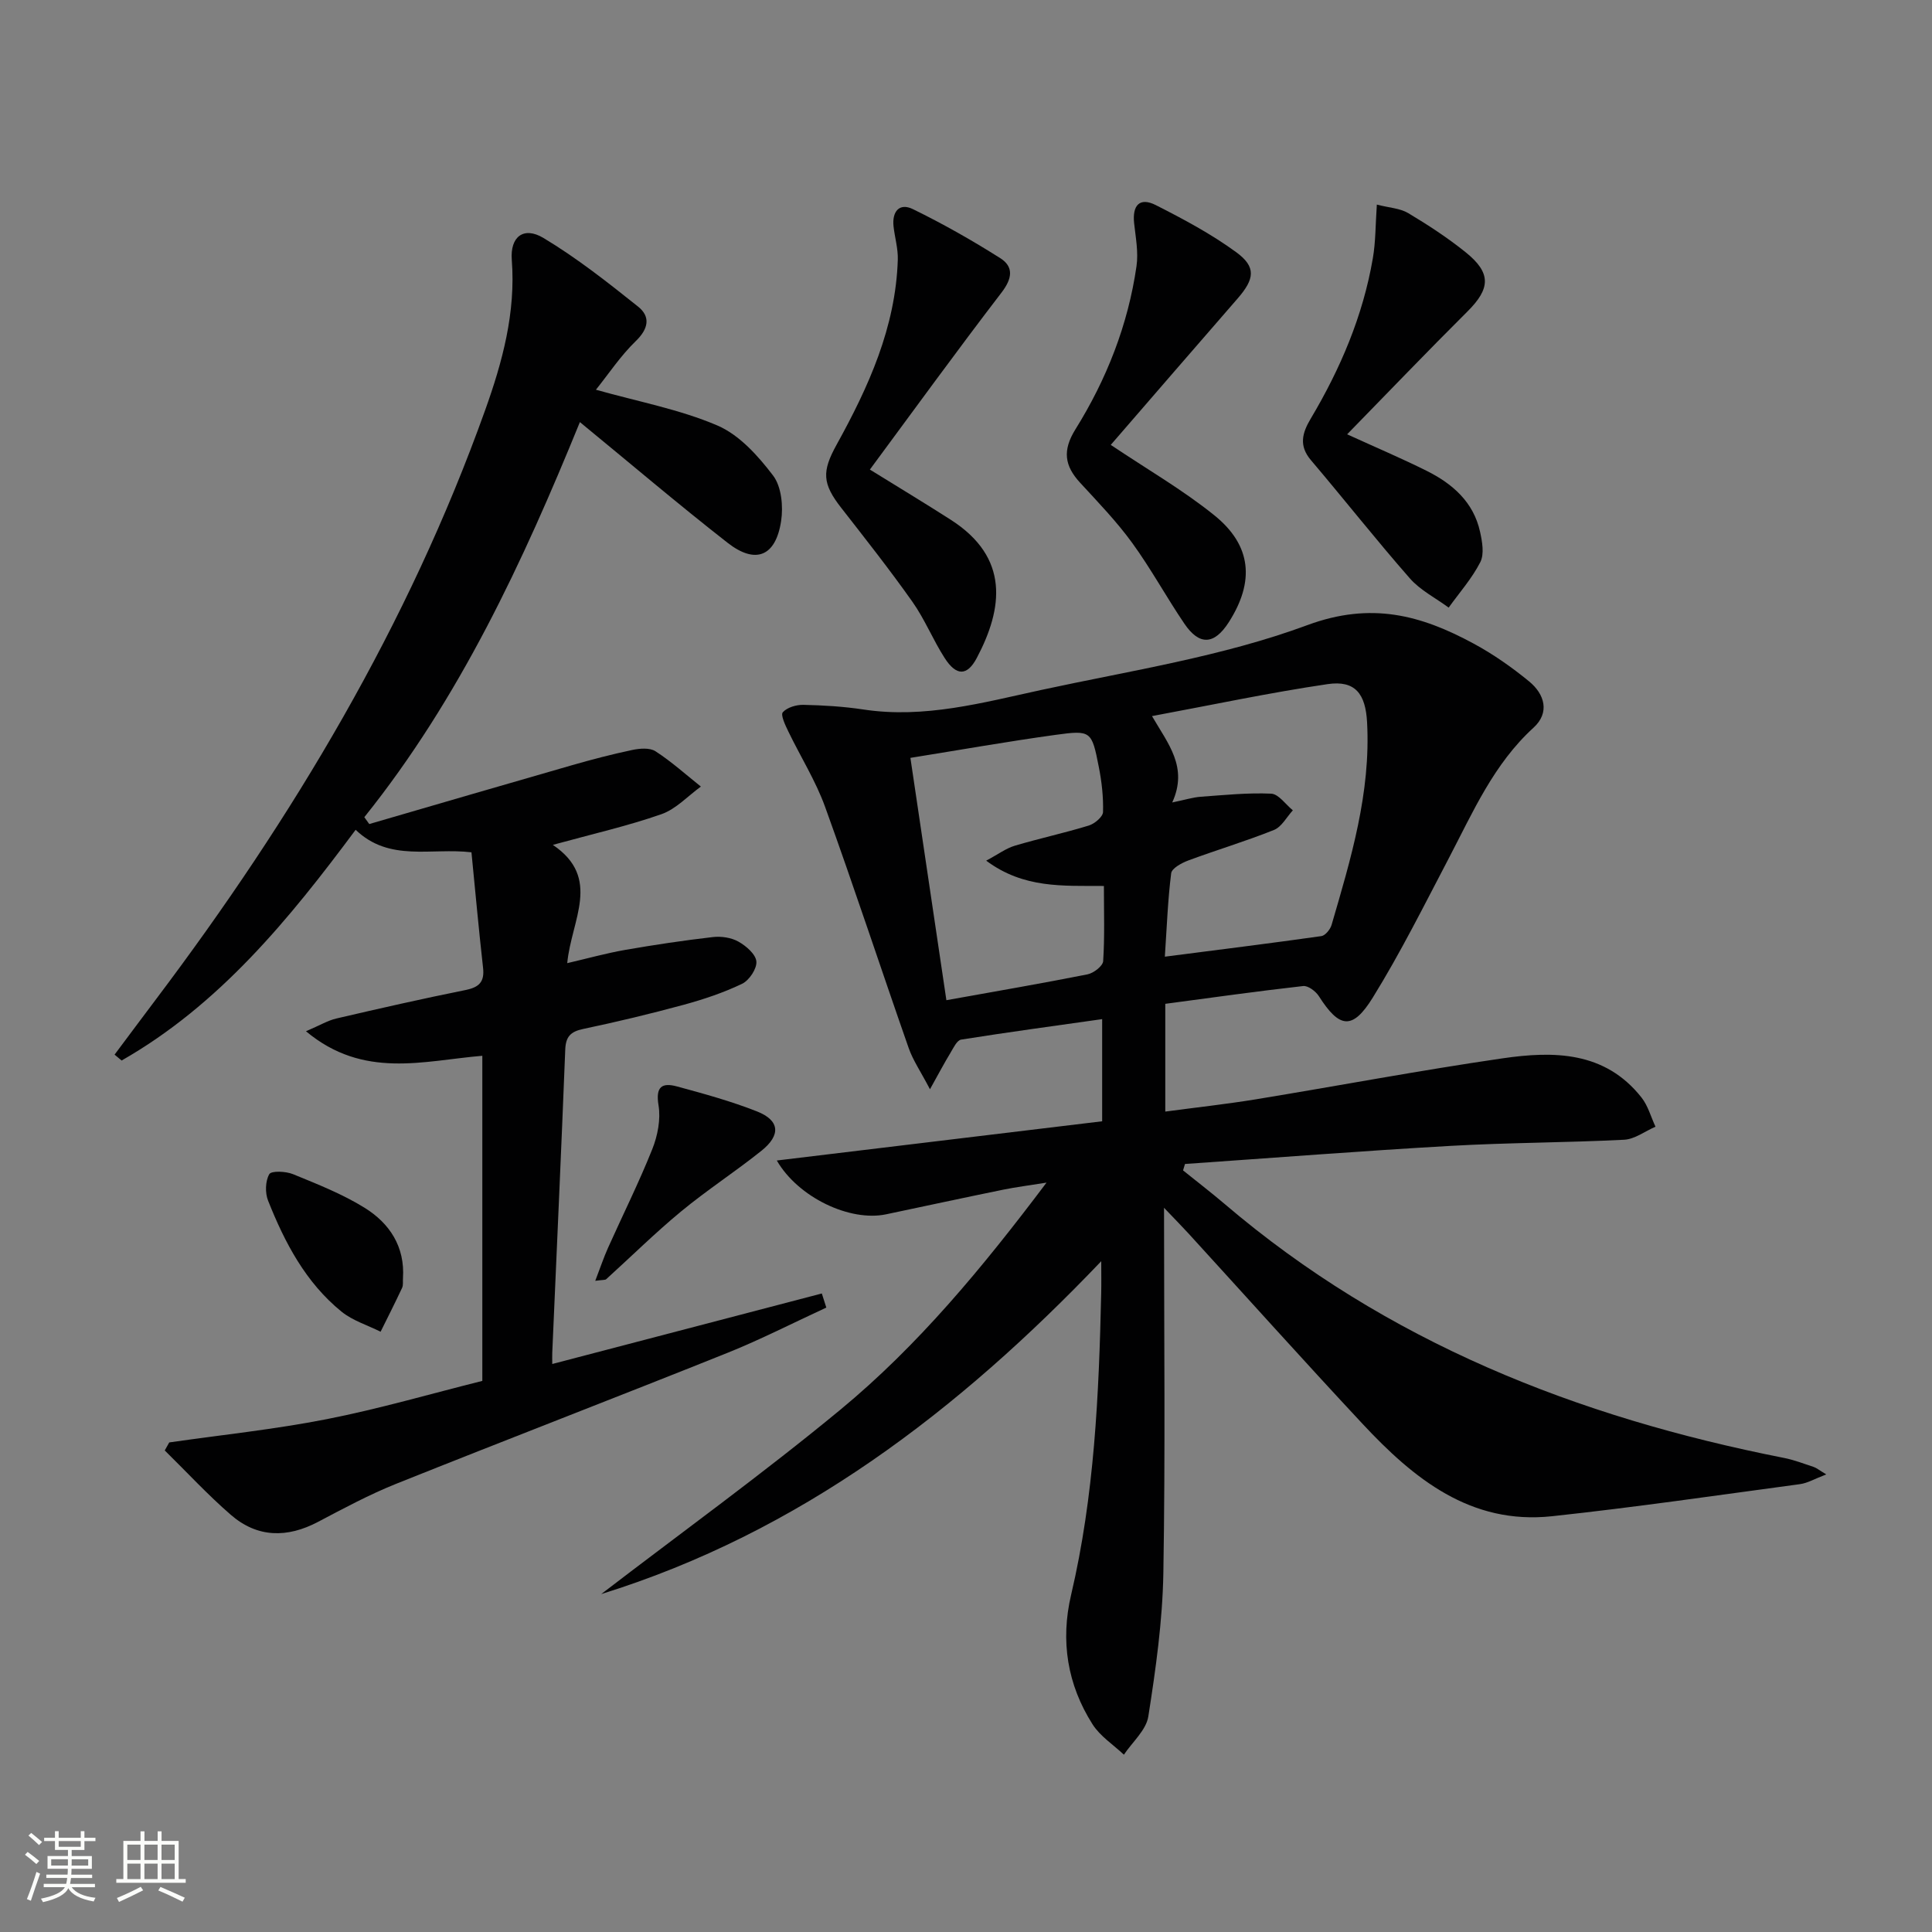
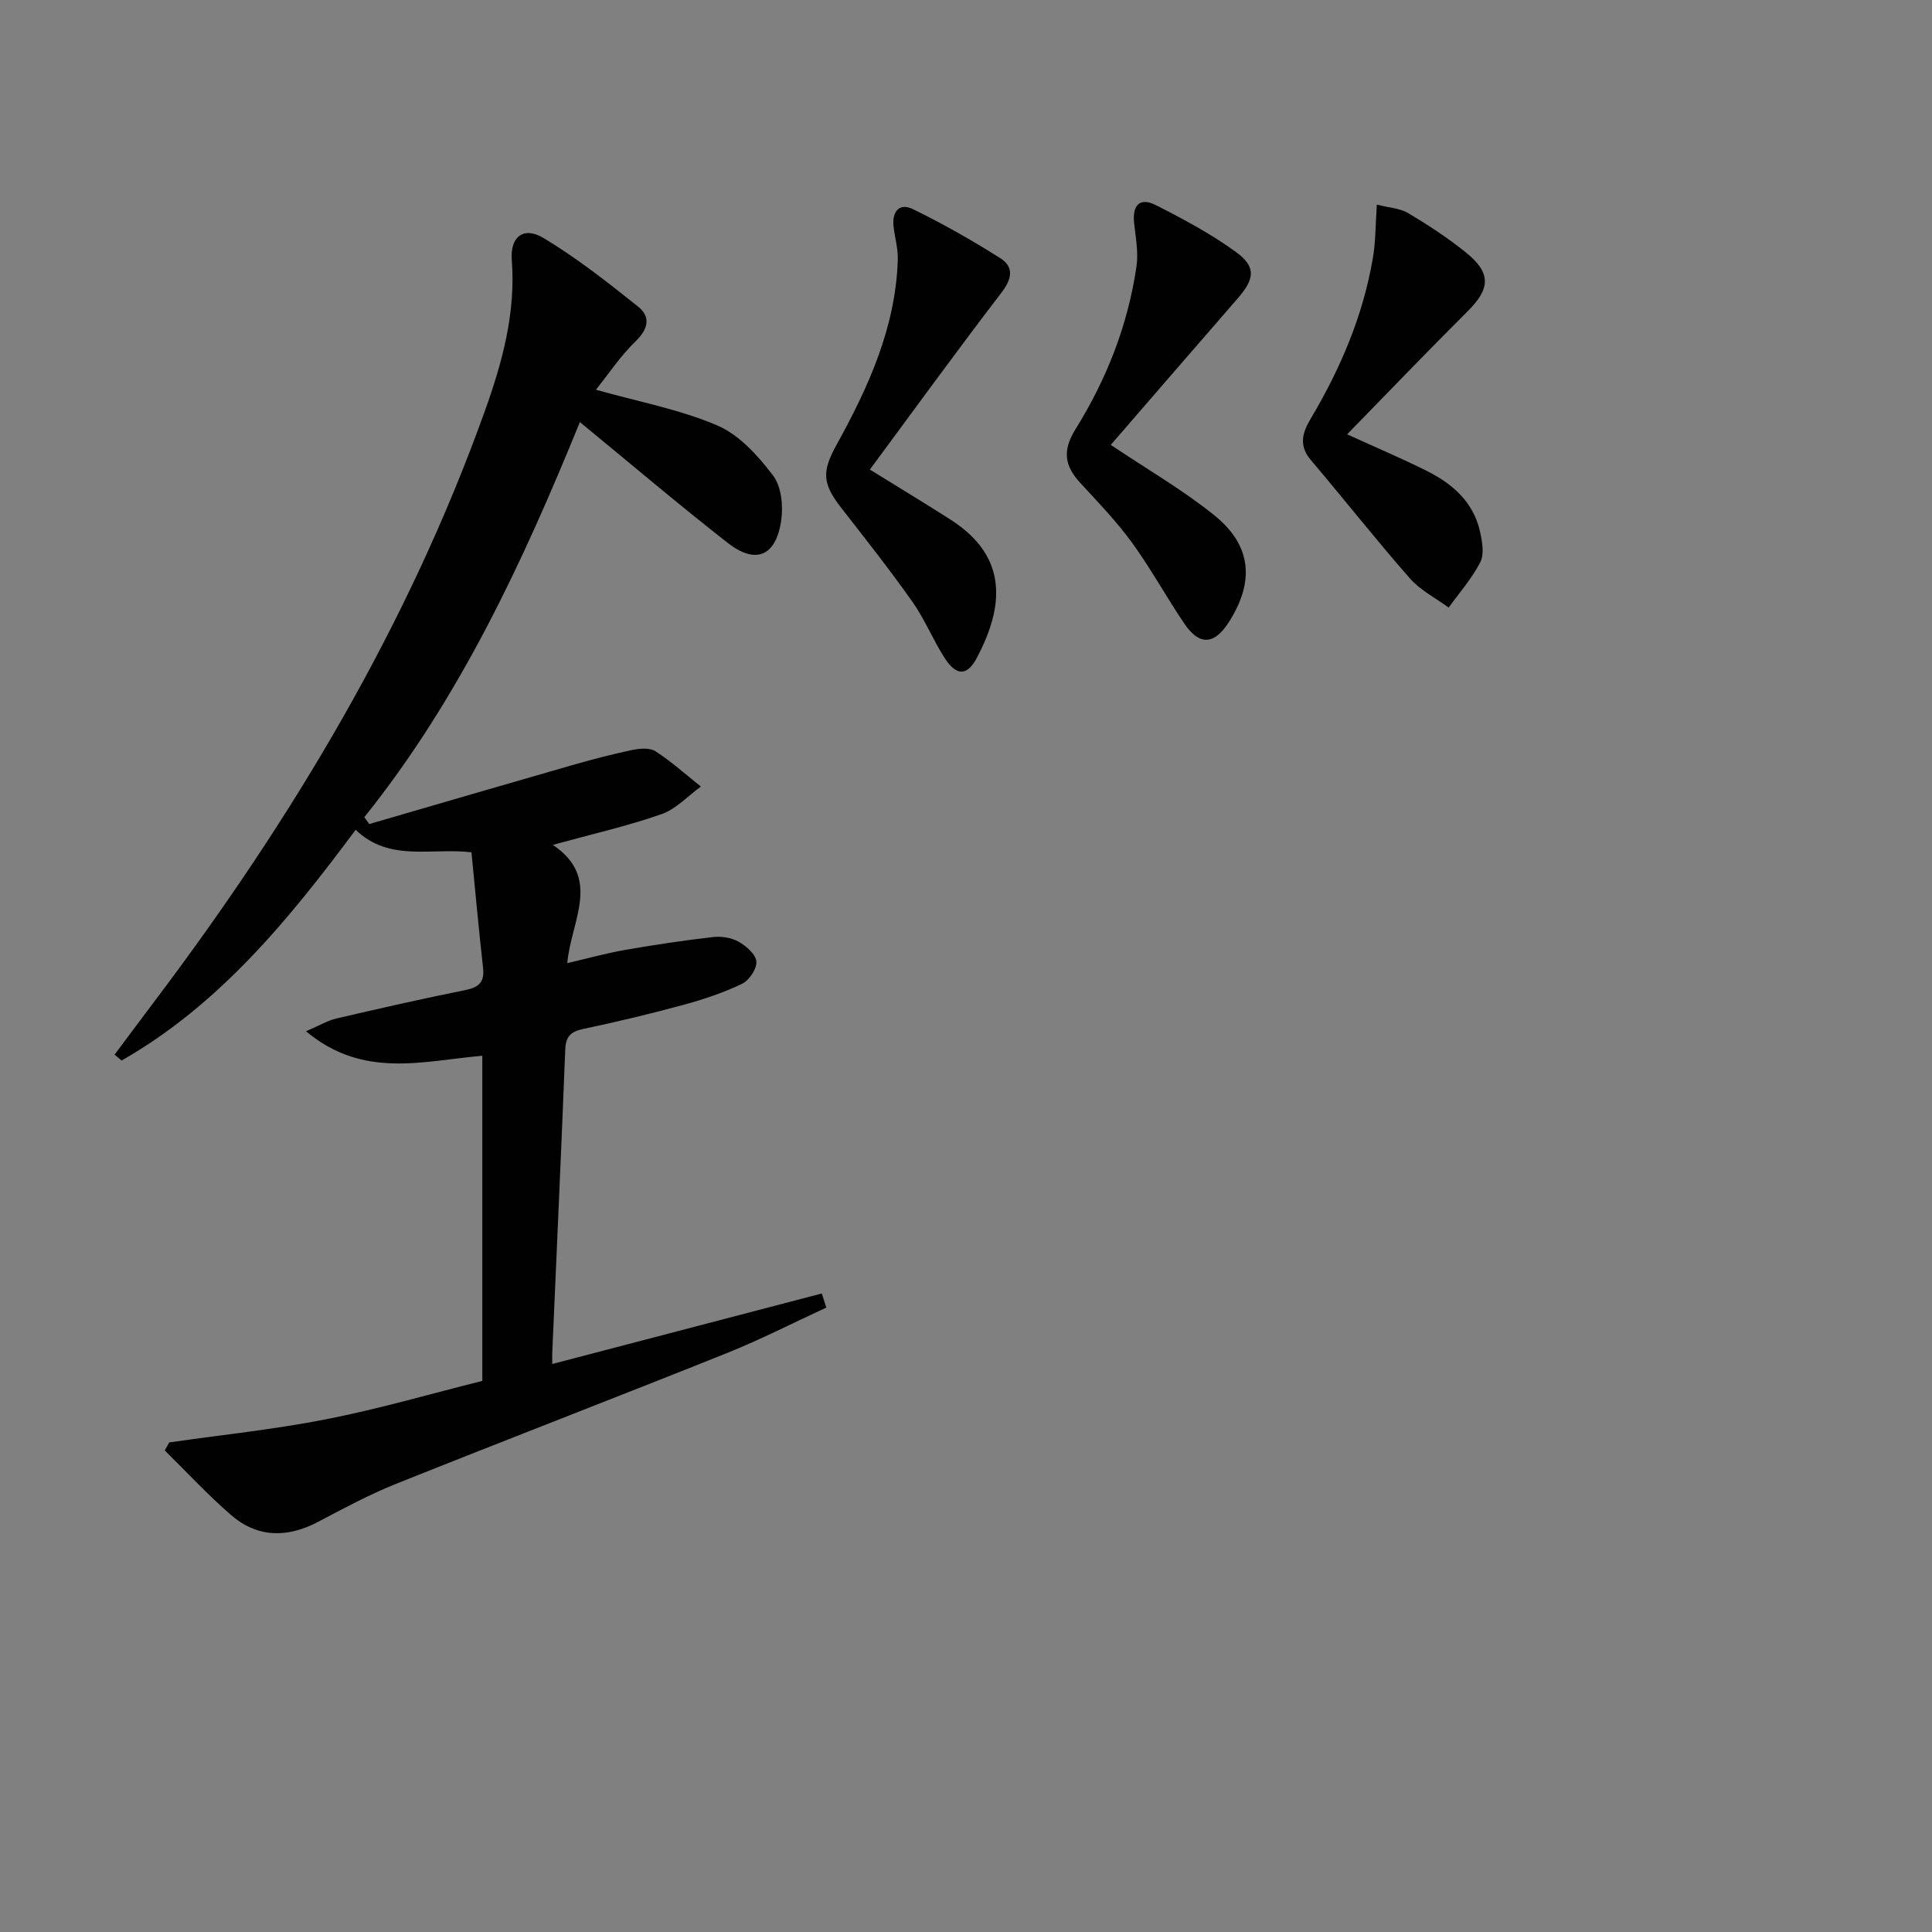
<svg xmlns="http://www.w3.org/2000/svg" enable-background="new 0 0 400 400" viewBox="0 0 400 400">
  <rect x="0" y="0" width="400" height="400" fill="#808080" stroke="none" />
-   <path d="m5.17 384 .55-.58c.85.61 1.65 1.24 2.4 1.87l-.59.64c-.83-.73-1.62-1.38-2.36-1.93m1.22 9.53-.82-.34c.71-1.76 1.37-3.64 1.98-5.63.24.13.5.25.76.36-.6 1.67-1.24 3.54-1.92 5.61m-.5-13.5.57-.54c.56.44 1.31 1.06 2.26 1.87l-.64.64c-.68-.66-1.41-1.32-2.19-1.97m3.25.46h2.24v-1.36h.77v1.36h4.57v-1.36h.76v1.36h2.28v.69h-2.28v1.84h-2.64v1.26h4.18v2.64h-4.21c0 .45-.02.86-.05 1.21h4.32v.69h-4.38c-.04.34-.1.75-.19 1.22h5.15v.69h-4.82c.87 1.19 2.51 1.92 4.93 2.19-.17.31-.3.57-.37.76-2.77-.49-4.52-1.41-5.26-2.76-.56 1.26-2.3 2.23-5.24 2.9-.12-.24-.26-.48-.43-.72 2.73-.55 4.38-1.34 4.96-2.38h-4.38v-.69h4.65c.1-.38.17-.79.21-1.22h-4.32v-.69h4.4c.03-.34.05-.75.05-1.21h-4.2v-2.64h4.23v-1.26h-2.69v-1.84h-2.24zm1.46 4.46v1.29h3.45c.01-.4.02-.57.01-.53v-.32-.45h-3.46zm1.55-2.59h4.57v-1.19h-4.57zm6.11 2.59h-3.42v.77c-.01.19-.01.37-.02.53h3.44z" fill="#fbfcfa" />
-   <path d="m32.63 379.16h.82v1.98h3.54v7.89h1.46v.78h-14.37v-.78h1.46v-7.89h3.55v-1.98h.82v1.98h2.73v-1.98zm-3.49 11.48.5.73c-1.61.82-3.28 1.63-5 2.41-.13-.27-.28-.55-.44-.82 1.75-.72 3.4-1.49 4.94-2.32m-2.78-5.55h2.73v-3.18h-2.73zm0 3.95h2.73v-3.2h-2.73zm3.54-3.95h2.73v-3.18h-2.73zm0 3.95h2.73v-3.2h-2.73zm7.89 4.68c-1.84-.92-3.51-1.7-5.02-2.32l.45-.73c1.89.8 3.57 1.55 5.04 2.23zm-1.62-11.81h-2.73v3.18h2.73zm-2.73 7.13h2.73v-3.2h-2.73z" fill="#fbfcfa" />
  <g fill="#010102">
-     <path d="m241 250.06c0 26.34.28 50.99-.14 75.63-.17 9.91-1.57 19.85-3.11 29.67-.44 2.84-3.3 5.3-5.06 7.93-2.2-2.08-4.92-3.82-6.49-6.29-5.22-8.22-6.68-17.26-4.44-26.8 4.82-20.52 5.76-41.43 6.23-62.38.05-2.09.01-4.18.01-6.7-29.53 30.94-62.44 56.16-103.53 68.92 16.53-12.68 33.44-24.9 49.5-38.16 16.08-13.28 29.38-29.34 42.7-47.03-3.68.59-6.3.92-8.87 1.44-8.12 1.66-16.23 3.41-24.34 5.12-7.52 1.58-18.22-3.51-22.63-11.14 22.49-2.71 44.76-5.39 67.36-8.12 0-7.25 0-13.96 0-21.15-9.9 1.4-19.57 2.71-29.2 4.24-.87.14-1.6 1.73-2.22 2.76-1.24 2.04-2.36 4.16-4.23 7.52-1.93-3.69-3.52-5.99-4.41-8.54-5.82-16.62-11.31-33.36-17.3-49.92-1.96-5.42-5.1-10.4-7.62-15.63-.62-1.28-1.63-3.4-1.14-3.96.89-1.01 2.8-1.57 4.26-1.54 4.14.09 8.31.34 12.41.96 12.67 1.93 24.77-1.43 36.88-4.05 18.48-4 37.45-6.9 55.04-13.41 13.25-4.9 23.55-2.07 34.44 3.82 4.07 2.2 7.93 4.91 11.5 7.84 3.21 2.64 4.31 6.45.91 9.56-8.25 7.52-12.54 17.46-17.54 27.02-5.09 9.71-9.99 19.56-15.75 28.87-4.22 6.82-6.93 6.35-11.16-.29-.65-1.02-2.24-2.22-3.26-2.1-9.51 1.07-18.99 2.41-28.54 3.68v22.31c6.44-.86 12.63-1.54 18.77-2.54 17.02-2.79 33.98-6 51.04-8.48 10.57-1.54 21.19-1.5 28.77 8.09 1.36 1.71 1.96 4.02 2.91 6.06-2.16.94-4.28 2.58-6.48 2.7-11.96.61-23.95.59-35.91 1.27-18.35 1.04-36.68 2.48-55.02 3.75-.13.44-.27.89-.4 1.33 2.87 2.31 5.8 4.56 8.61 6.95 33.55 28.62 73.04 44.15 115.77 52.57 2.1.41 4.14 1.2 6.19 1.88.57.19 1.07.62 2.6 1.54-2.37.9-3.87 1.81-5.47 2.02-17.1 2.3-34.18 4.8-51.32 6.64-16.87 1.81-28.65-7.8-39.24-19.15-12.15-13.02-24.04-26.28-36.05-39.43-1.3-1.42-2.66-2.79-5.03-5.28zm1.7-83.92c2.68-.55 4.26-1.06 5.88-1.18 4.86-.35 9.75-.86 14.6-.64 1.55.07 3 2.24 4.49 3.45-1.28 1.39-2.31 3.42-3.9 4.06-5.83 2.34-11.87 4.14-17.77 6.33-1.36.51-3.39 1.61-3.52 2.64-.7 5.54-.9 11.14-1.31 17.27 11.16-1.44 21.8-2.76 32.41-4.26.81-.12 1.84-1.39 2.11-2.32 4-13.7 8.13-27.37 7.35-41.92-.31-5.91-2.44-8.77-8.17-7.93-12.02 1.77-23.93 4.31-36.36 6.62 3.33 5.76 7.52 10.56 4.19 17.88zm-38.52 12.05c2.5-1.33 4.1-2.55 5.91-3.09 5.07-1.51 10.27-2.63 15.33-4.18 1.21-.37 2.92-1.81 2.95-2.8.09-3.11-.27-6.29-.88-9.36-1.46-7.43-1.58-7.63-8.98-6.61-9.8 1.35-19.55 3.08-30.02 4.76 2.54 17.1 4.98 33.53 7.45 50.17 10.34-1.86 19.8-3.48 29.21-5.35 1.27-.25 3.19-1.73 3.25-2.75.33-5.09.15-10.21.15-15.55-8.51-.06-16.58.56-24.37-5.24z" />
    <path d="m171.08 270.72c-6.84 3.15-13.55 6.6-20.53 9.4-22.8 9.14-45.74 17.96-68.54 27.09-5.54 2.22-10.84 5.07-16.13 7.86-6.41 3.39-12.59 3.33-18.09-1.44-4.8-4.16-9.14-8.87-13.68-13.33.31-.55.62-1.11.93-1.66 10.88-1.57 21.84-2.7 32.61-4.82 10.84-2.13 21.49-5.24 32.21-7.92 0-22.78 0-44.91 0-67.31-12.14 1.01-24.59 4.89-36.51-5.08 2.88-1.23 4.52-2.23 6.29-2.64 8.88-2.07 17.78-4.09 26.72-5.89 2.83-.57 3.99-1.68 3.65-4.63-.89-7.9-1.6-15.81-2.4-23.89-8.38-.99-16.98 2.07-23.98-4.66-13.81 18.58-28.23 36.23-48.45 47.77-.49-.41-.97-.81-1.46-1.22 2.88-3.84 5.74-7.7 8.63-11.53 28.27-37.5 52.19-77.45 68.08-121.86 3.59-10.02 6.37-20.24 5.53-31.15-.37-4.81 2.46-7 6.56-4.54 6.9 4.14 13.29 9.18 19.6 14.22 2.59 2.07 2.16 4.57-.49 7.13-3.15 3.05-5.62 6.79-8.25 10.07 8.84 2.49 17.37 4.07 25.16 7.41 4.53 1.94 8.42 6.28 11.52 10.36 1.74 2.29 2.13 6.38 1.66 9.43-1.12 7.32-5.29 9.01-11.08 4.49-10.21-7.98-20.1-16.39-30.58-24.99-11.79 28.93-24.89 57.17-44.63 81.8.34.47.68.95 1.02 1.42 13.96-4.06 27.92-8.15 41.9-12.16 4.14-1.19 8.31-2.28 12.52-3.17 1.56-.33 3.65-.51 4.84.26 3.32 2.15 6.29 4.83 9.4 7.31-2.7 1.96-5.15 4.66-8.17 5.72-7.01 2.45-14.3 4.1-22.48 6.35 10.18 6.88 3.82 15.53 2.98 24.49 4.18-.97 8.04-2.05 11.98-2.74 6.03-1.05 12.09-1.96 18.16-2.66 1.73-.2 3.81.1 5.3.94 1.59.89 3.58 2.6 3.72 4.11.13 1.49-1.48 3.91-2.95 4.62-3.86 1.85-7.99 3.23-12.13 4.36-6.88 1.87-13.82 3.53-20.8 5-2.58.55-3.58 1.57-3.69 4.25-.82 20.93-1.78 41.85-2.69 62.78-.03.64 0 1.28 0 2.33 18.83-4.92 37.32-9.76 55.81-14.6.3.97.61 1.94.93 2.92z" />
    <path d="m180.1 97.22c5.78 3.58 11.31 6.91 16.74 10.39 12.21 7.82 10.84 18.32 5.39 28.62-2 3.77-4.24 3.75-6.64.02-2.42-3.76-4.11-8.01-6.68-11.65-4.69-6.64-9.73-13.03-14.73-19.44-3.94-5.04-4.05-7.52-.97-13.09 6.61-11.96 12.23-24.31 12.67-38.31.07-2.28-.62-4.57-.88-6.87-.34-3.05 1.17-4.98 4.01-3.59 6.2 3.03 12.24 6.45 18.07 10.14 2.86 1.81 2.49 4.25.27 7.14-9.27 12.08-18.21 24.42-27.25 36.64z" />
    <path d="m229.97 92.11c7.59 5.09 14.94 9.33 21.46 14.59 7.74 6.25 8.35 13.72 2.98 22.12-3 4.69-6.08 4.9-9.2.3-3.73-5.49-6.91-11.37-10.81-16.73-3.21-4.42-7.05-8.4-10.76-12.43-3.26-3.53-3.7-6.71-.98-11.08 6.45-10.35 10.89-21.63 12.64-33.77.42-2.88-.17-5.93-.49-8.88-.4-3.68 1.1-5.48 4.5-3.76 5.73 2.91 11.47 5.97 16.64 9.75 4.18 3.06 3.8 5.54.28 9.59-8.85 10.16-17.65 20.36-26.26 30.3z" />
    <path d="m285.06 42.36c2.55.66 4.79.75 6.49 1.76 4.12 2.46 8.17 5.11 11.9 8.11 5.35 4.3 5.14 7.52.35 12.28-8.32 8.28-16.45 16.77-24.89 25.41 5.96 2.72 11.26 4.97 16.4 7.53 5.38 2.67 9.76 6.46 11.12 12.65.45 2.03.9 4.6.06 6.27-1.72 3.38-4.32 6.31-6.56 9.43-2.7-1.99-5.87-3.59-8.03-6.05-7.01-7.99-13.59-16.36-20.48-24.47-2.56-3.01-1.81-5.64-.05-8.6 6.15-10.34 10.82-21.29 12.86-33.2.59-3.39.54-6.88.83-11.12z" />
-     <path d="m123.24 265.18c1.04-2.7 1.74-4.81 2.65-6.84 3.05-6.8 6.39-13.49 9.15-20.4 1.12-2.79 1.78-6.2 1.3-9.1-.64-3.87.72-4.75 3.84-3.9 5.57 1.51 11.17 3.05 16.53 5.16 4.73 1.86 5.02 4.89.92 8.17-5.43 4.34-11.29 8.14-16.65 12.57s-10.32 9.34-15.48 14.01c-.19.18-.62.11-2.26.33z" />
-     <path d="m83.43 264.66c-.05.66.09 1.41-.18 1.98-1.43 3.05-2.95 6.06-4.45 9.08-2.72-1.36-5.78-2.29-8.08-4.15-7.43-6.03-11.77-14.3-15.22-23-.64-1.61-.57-4.04.25-5.47.43-.74 3.43-.61 4.92 0 5.05 2.07 10.21 4.1 14.82 6.96 5.16 3.2 8.38 8.05 7.94 14.6z" />
  </g>
</svg>